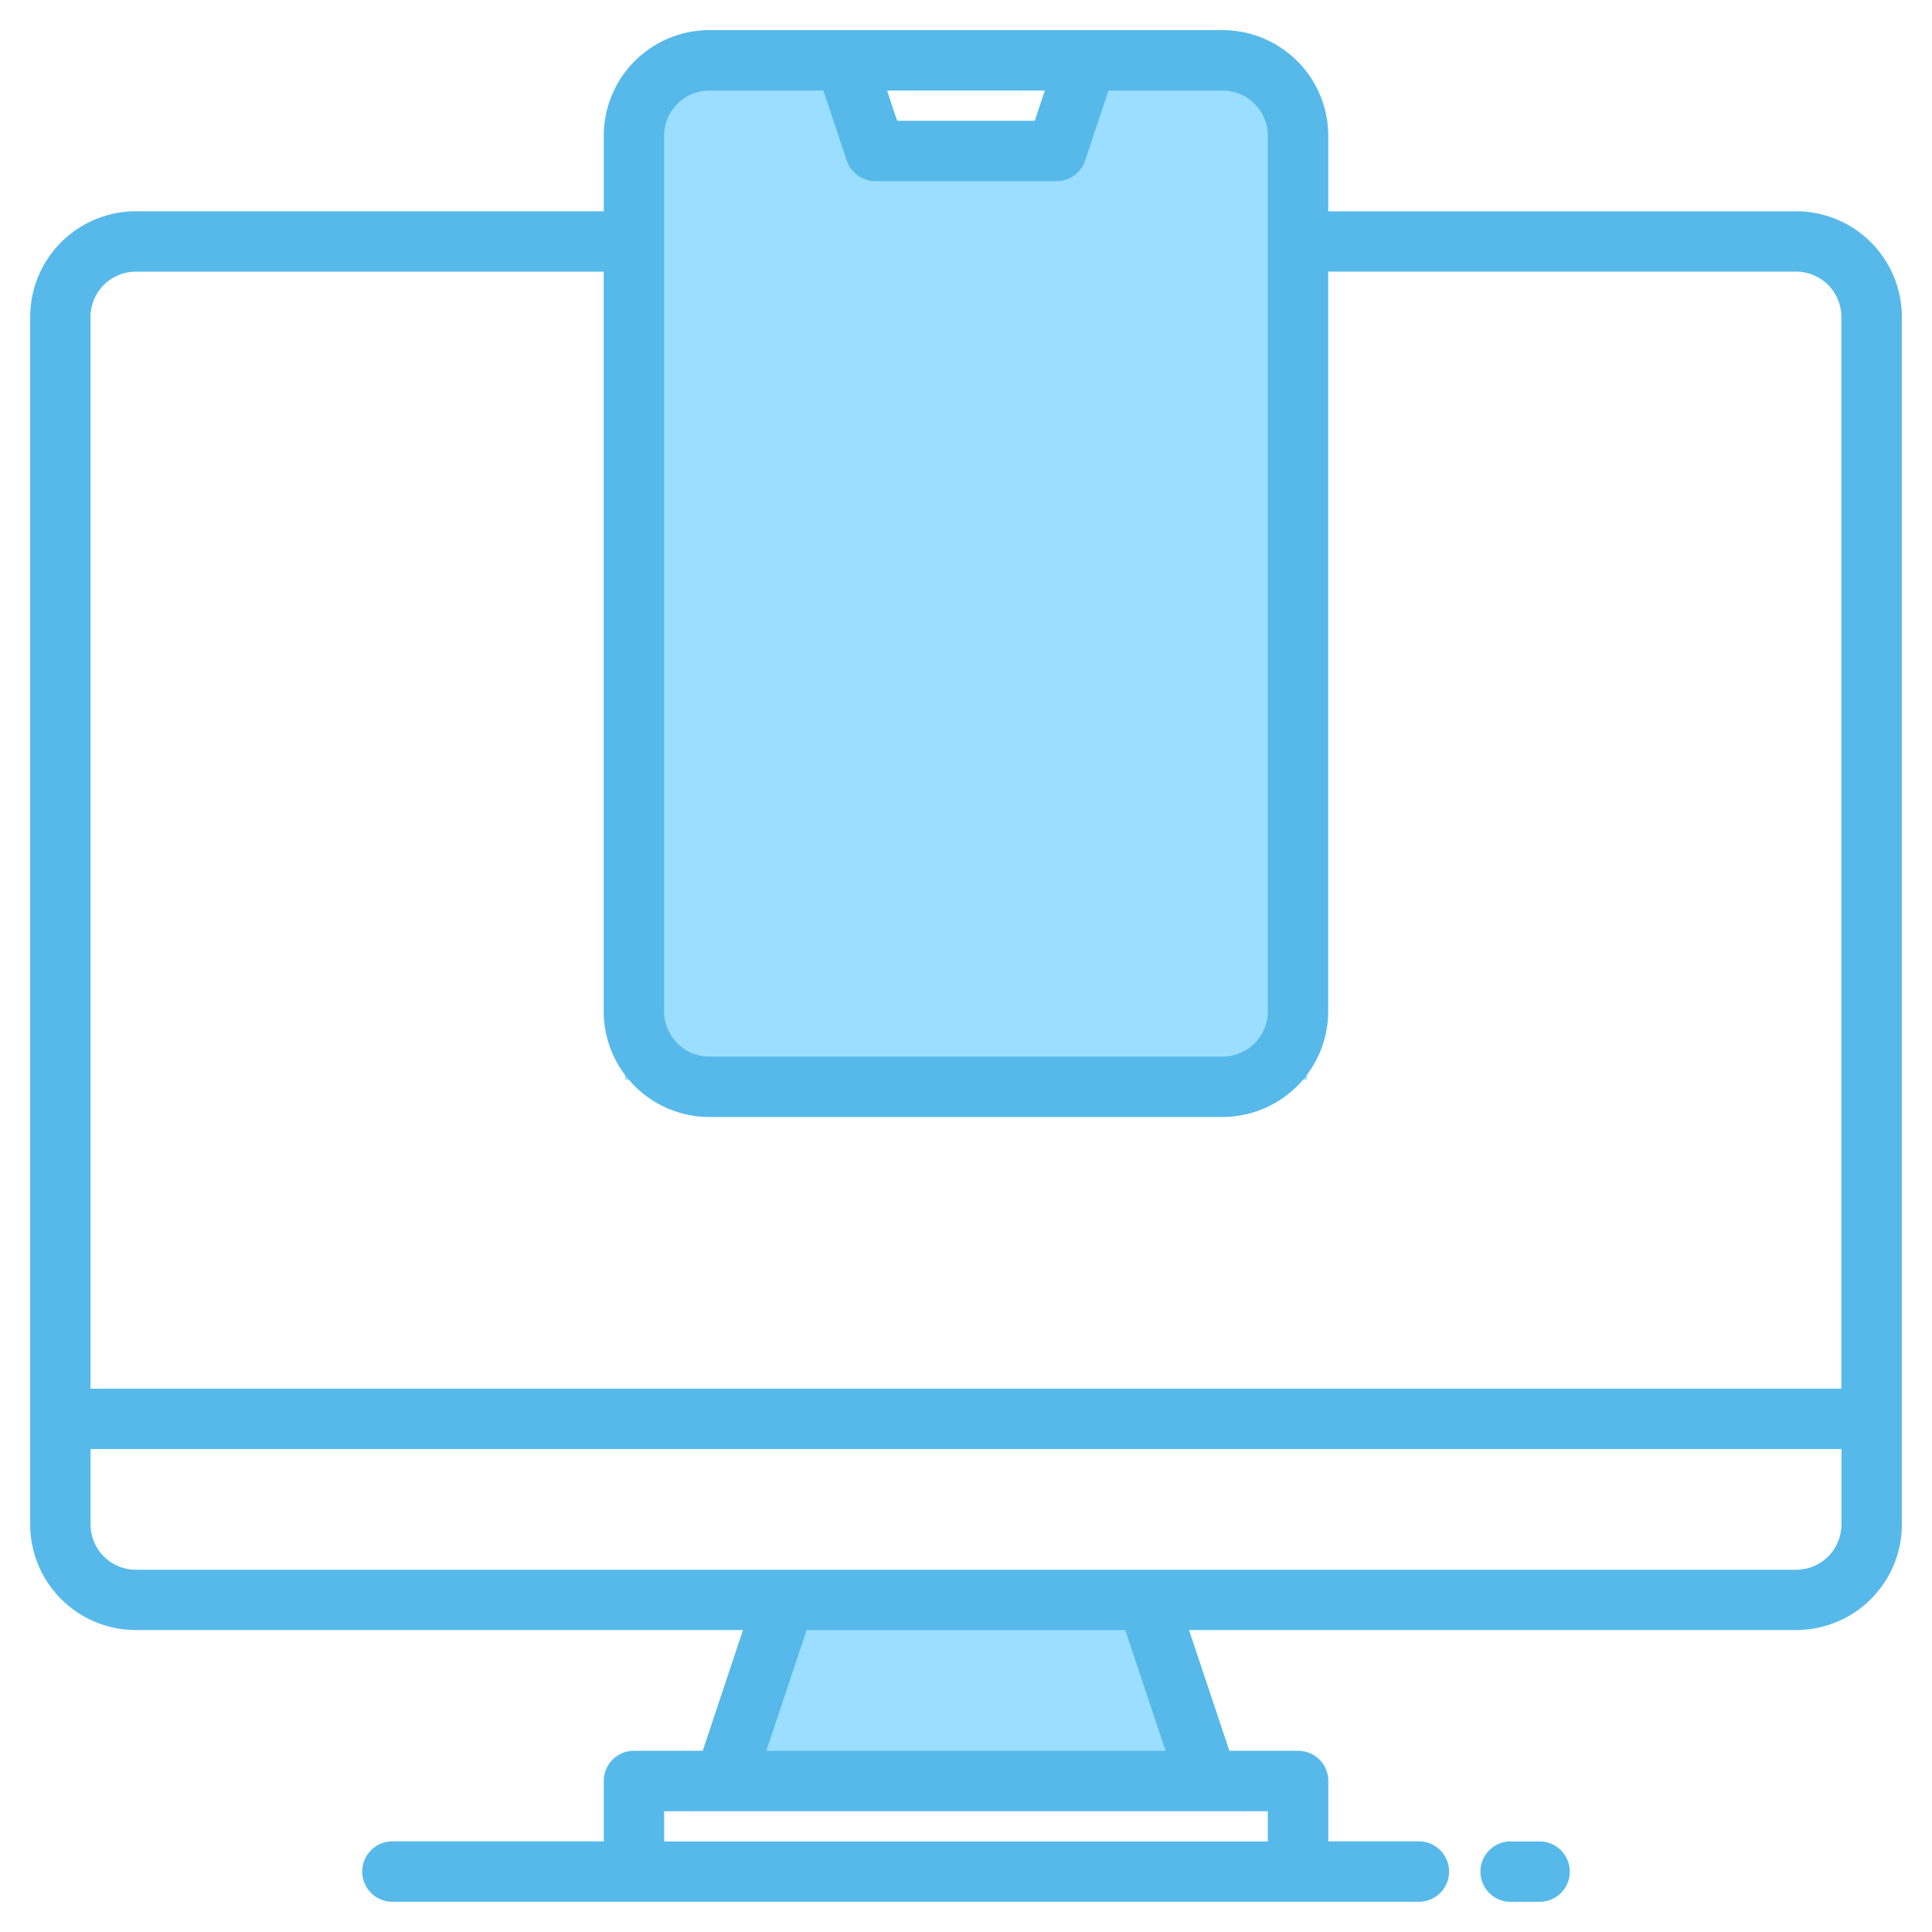
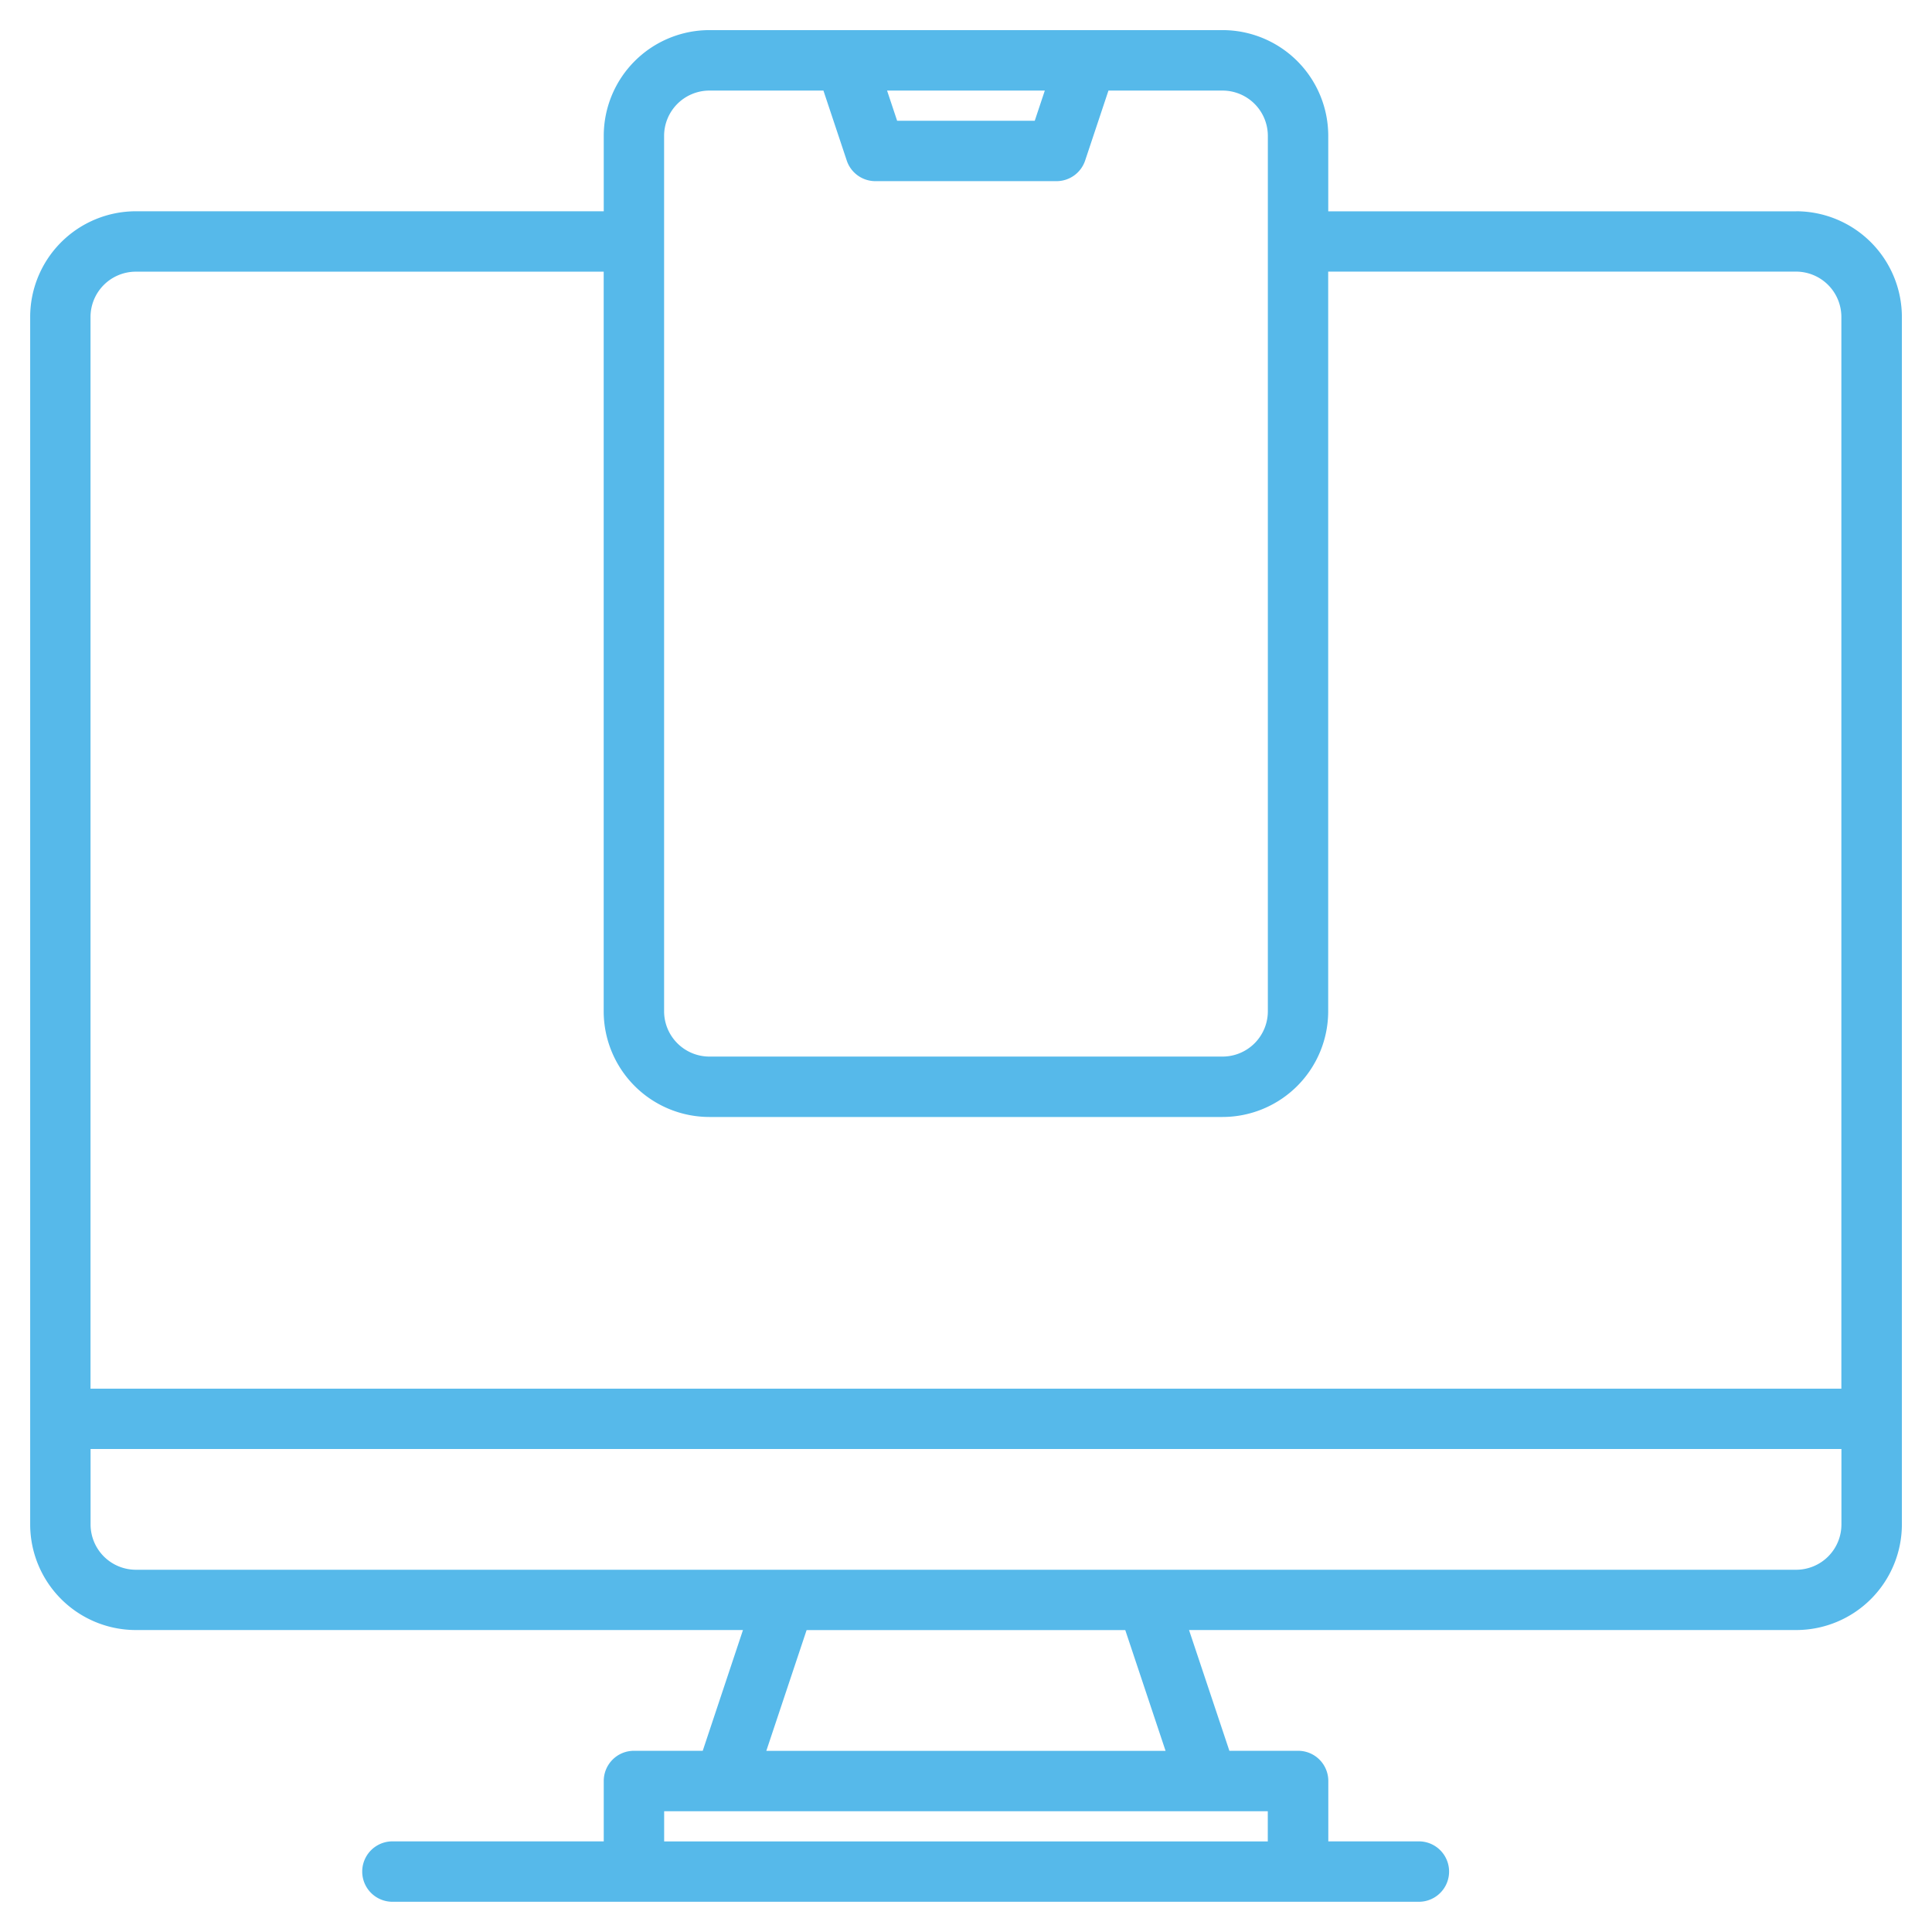
<svg xmlns="http://www.w3.org/2000/svg" width="34" height="34" fill="none">
-   <path d="M23 2.154V19H11V2.154c0-.152.013-.302.038-.442s.062-.267.108-.374a.768.768 0 01.163-.25A.279.279 0 0111.5 1c3.5 0 5.232 2 6 2 4.143 0-3.188-2 5-2 .066 0 .13.03.191.088a.773.773 0 01.163.25c.046.107.083.234.108.374.025.14.038.29.038.442zm-1.75 29.19h-8.5l1.063-3.188h6.374l1.063 3.188z" fill="#9CDEFF" />
  <path d="M31.61 3.719h-8.235V2.39a1.861 1.861 0 00-1.86-1.86h-9.03a1.861 1.861 0 00-1.86 1.86v1.328H2.391a1.861 1.861 0 00-1.86 1.86v21.25a1.861 1.861 0 001.86 1.858h10.684l-.708 2.125h-1.21a.531.531 0 00-.532.532v1.062H6.906a.531.531 0 000 1.063H24.97a.531.531 0 000-1.063h-1.594v-1.062a.531.531 0 00-.531-.532h-1.21l-.71-2.125H31.61a1.861 1.861 0 001.86-1.859V5.578a1.862 1.862 0 00-1.86-1.86zM18.387 1.594l-.177.531h-2.422l-.177-.531h2.776zm-6.7.797a.798.798 0 01.796-.797h2.008l.41 1.23a.531.531 0 00.504.364h3.188a.531.531 0 00.504-.364l.41-1.23h2.008a.798.798 0 01.797.797v15.406a.798.798 0 01-.797.797h-9.032a.798.798 0 01-.796-.797V2.39zm10.624 29.484v.531H11.688v-.531h10.626zm-8.825-1.063l.709-2.125h5.608l.709 2.125h-7.026zm18.92-3.984a.797.797 0 01-.798.797H2.391a.798.798 0 01-.797-.797V25.5h30.812v1.328zm0-2.39H1.593V5.578a.798.798 0 01.797-.797h8.234v13.016a1.861 1.861 0 001.86 1.86h9.03a1.861 1.861 0 001.86-1.86V4.78h8.234a.798.798 0 01.797.797v18.86z" fill="#56B9EA" />
-   <path d="M27.094 32.406h-.532a.532.532 0 000 1.063h.532a.531.531 0 000-1.063z" fill="#56B9EA" />
</svg>